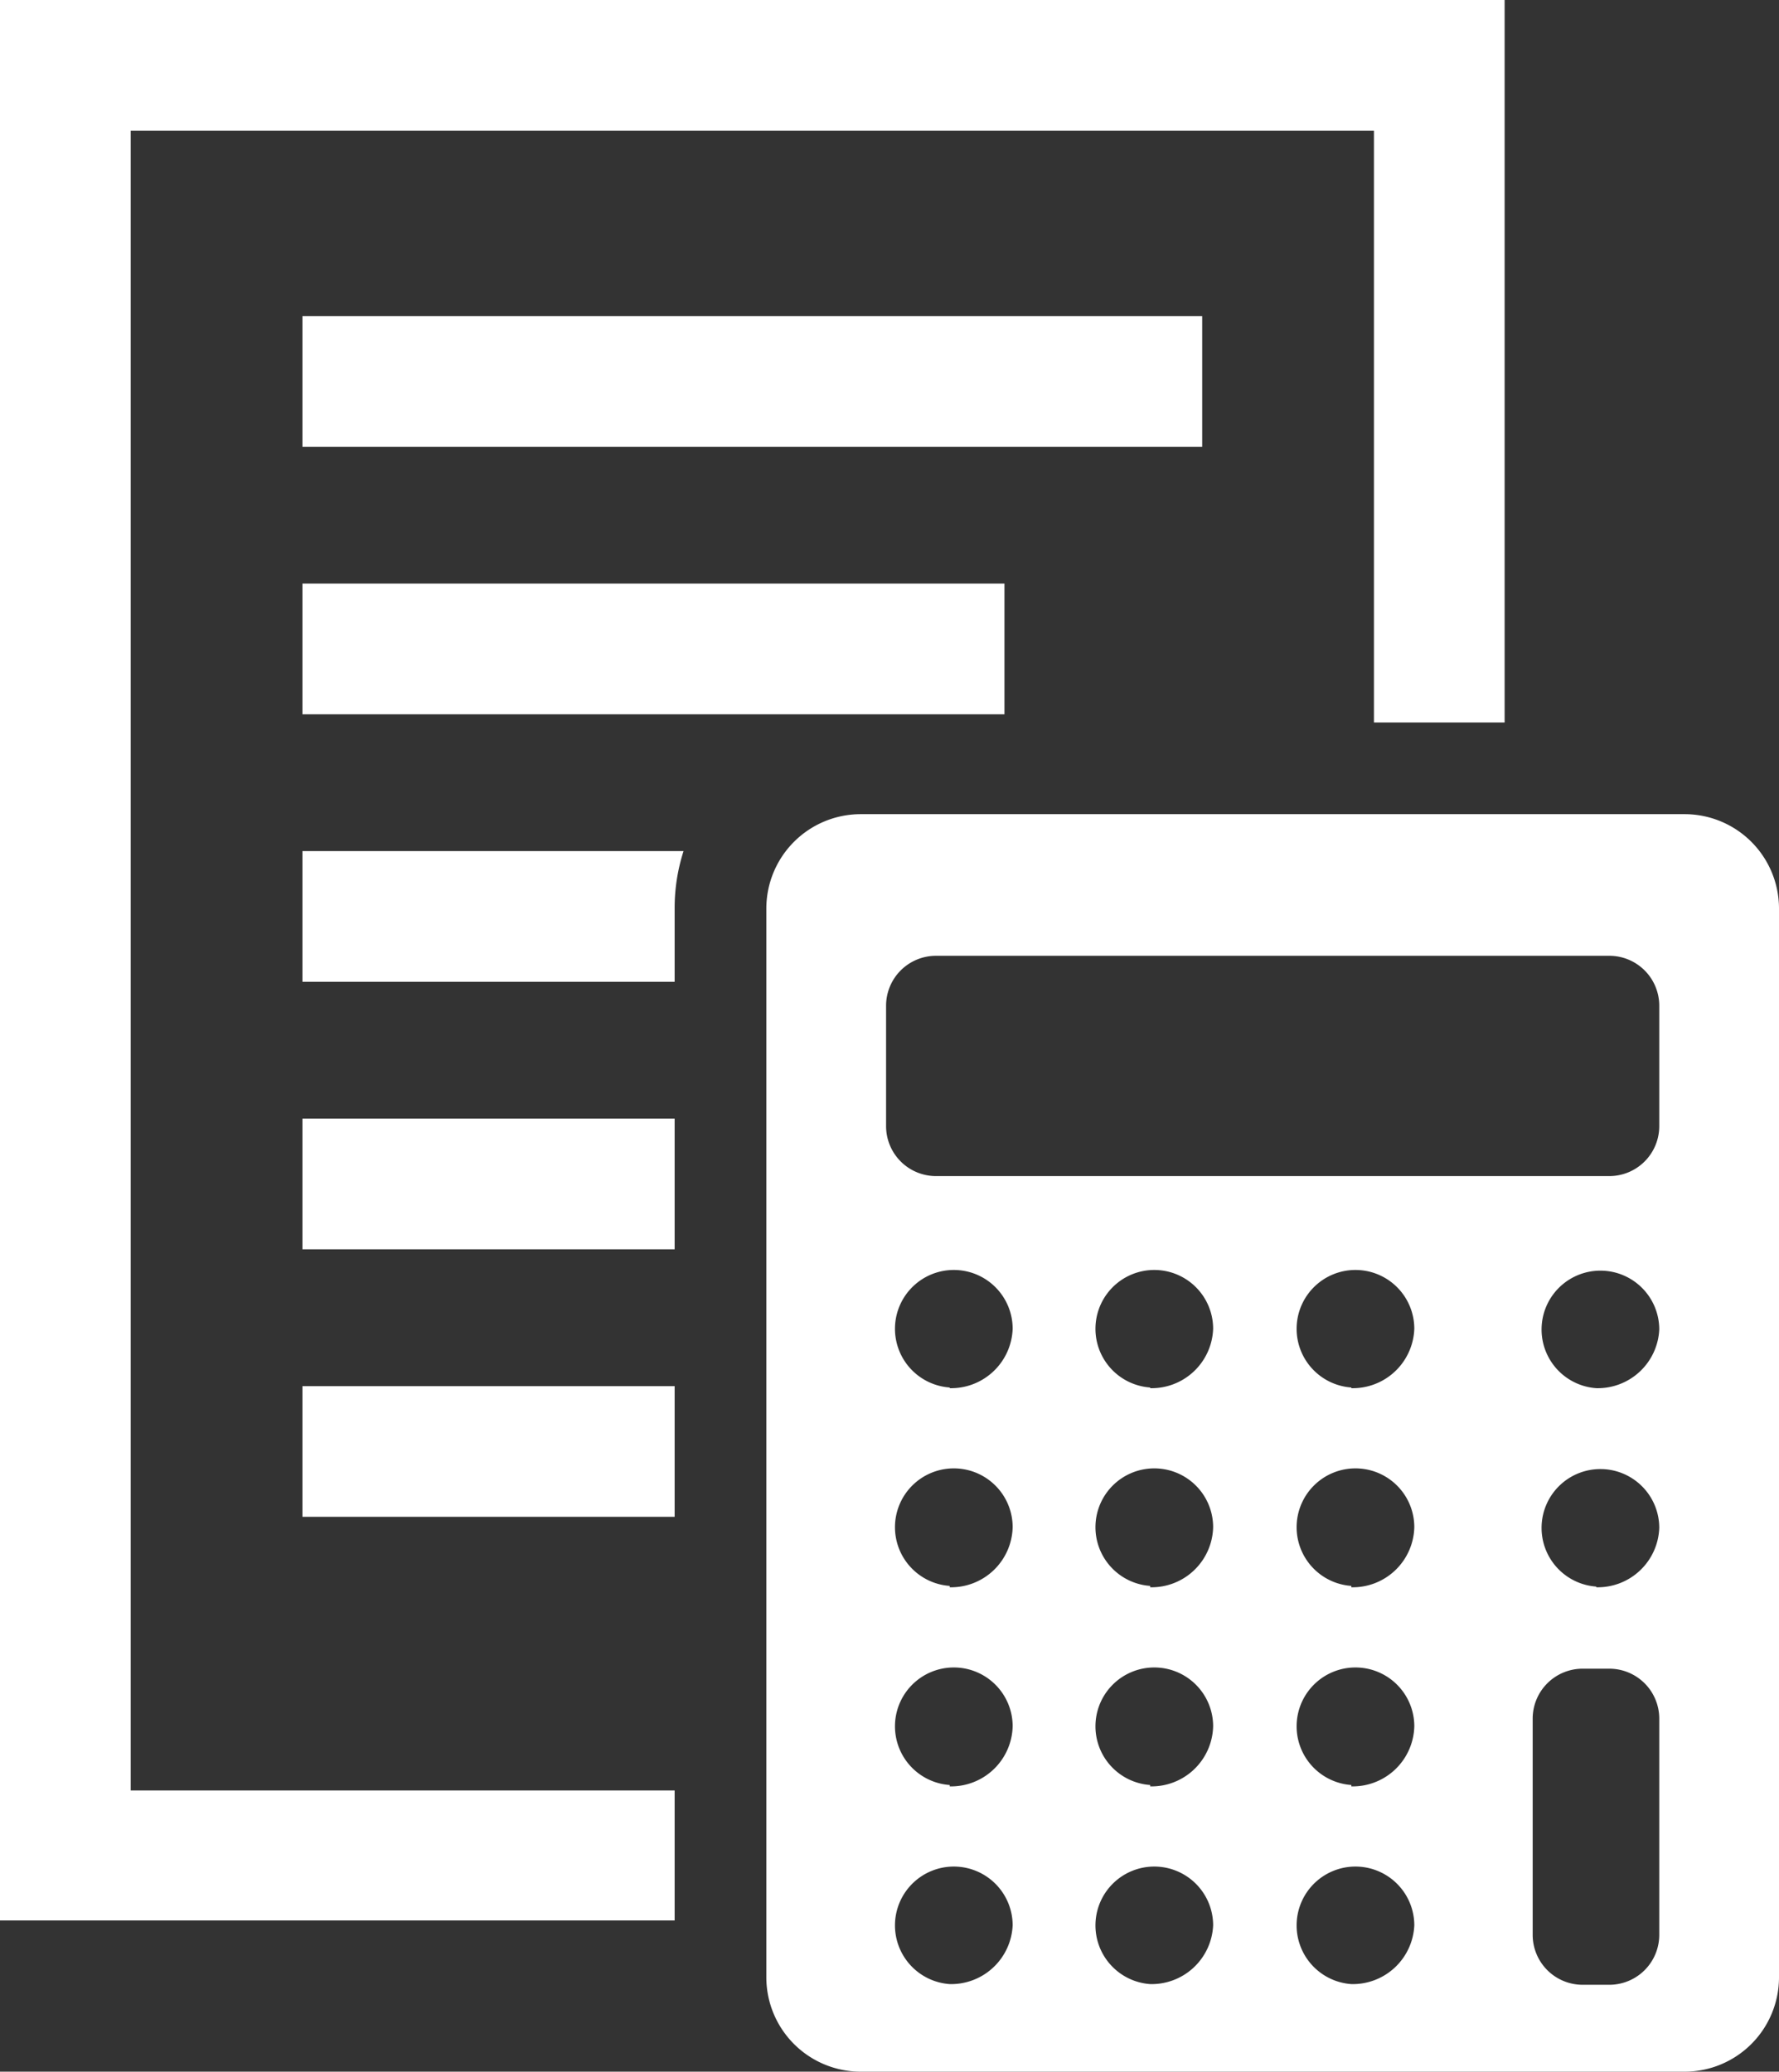
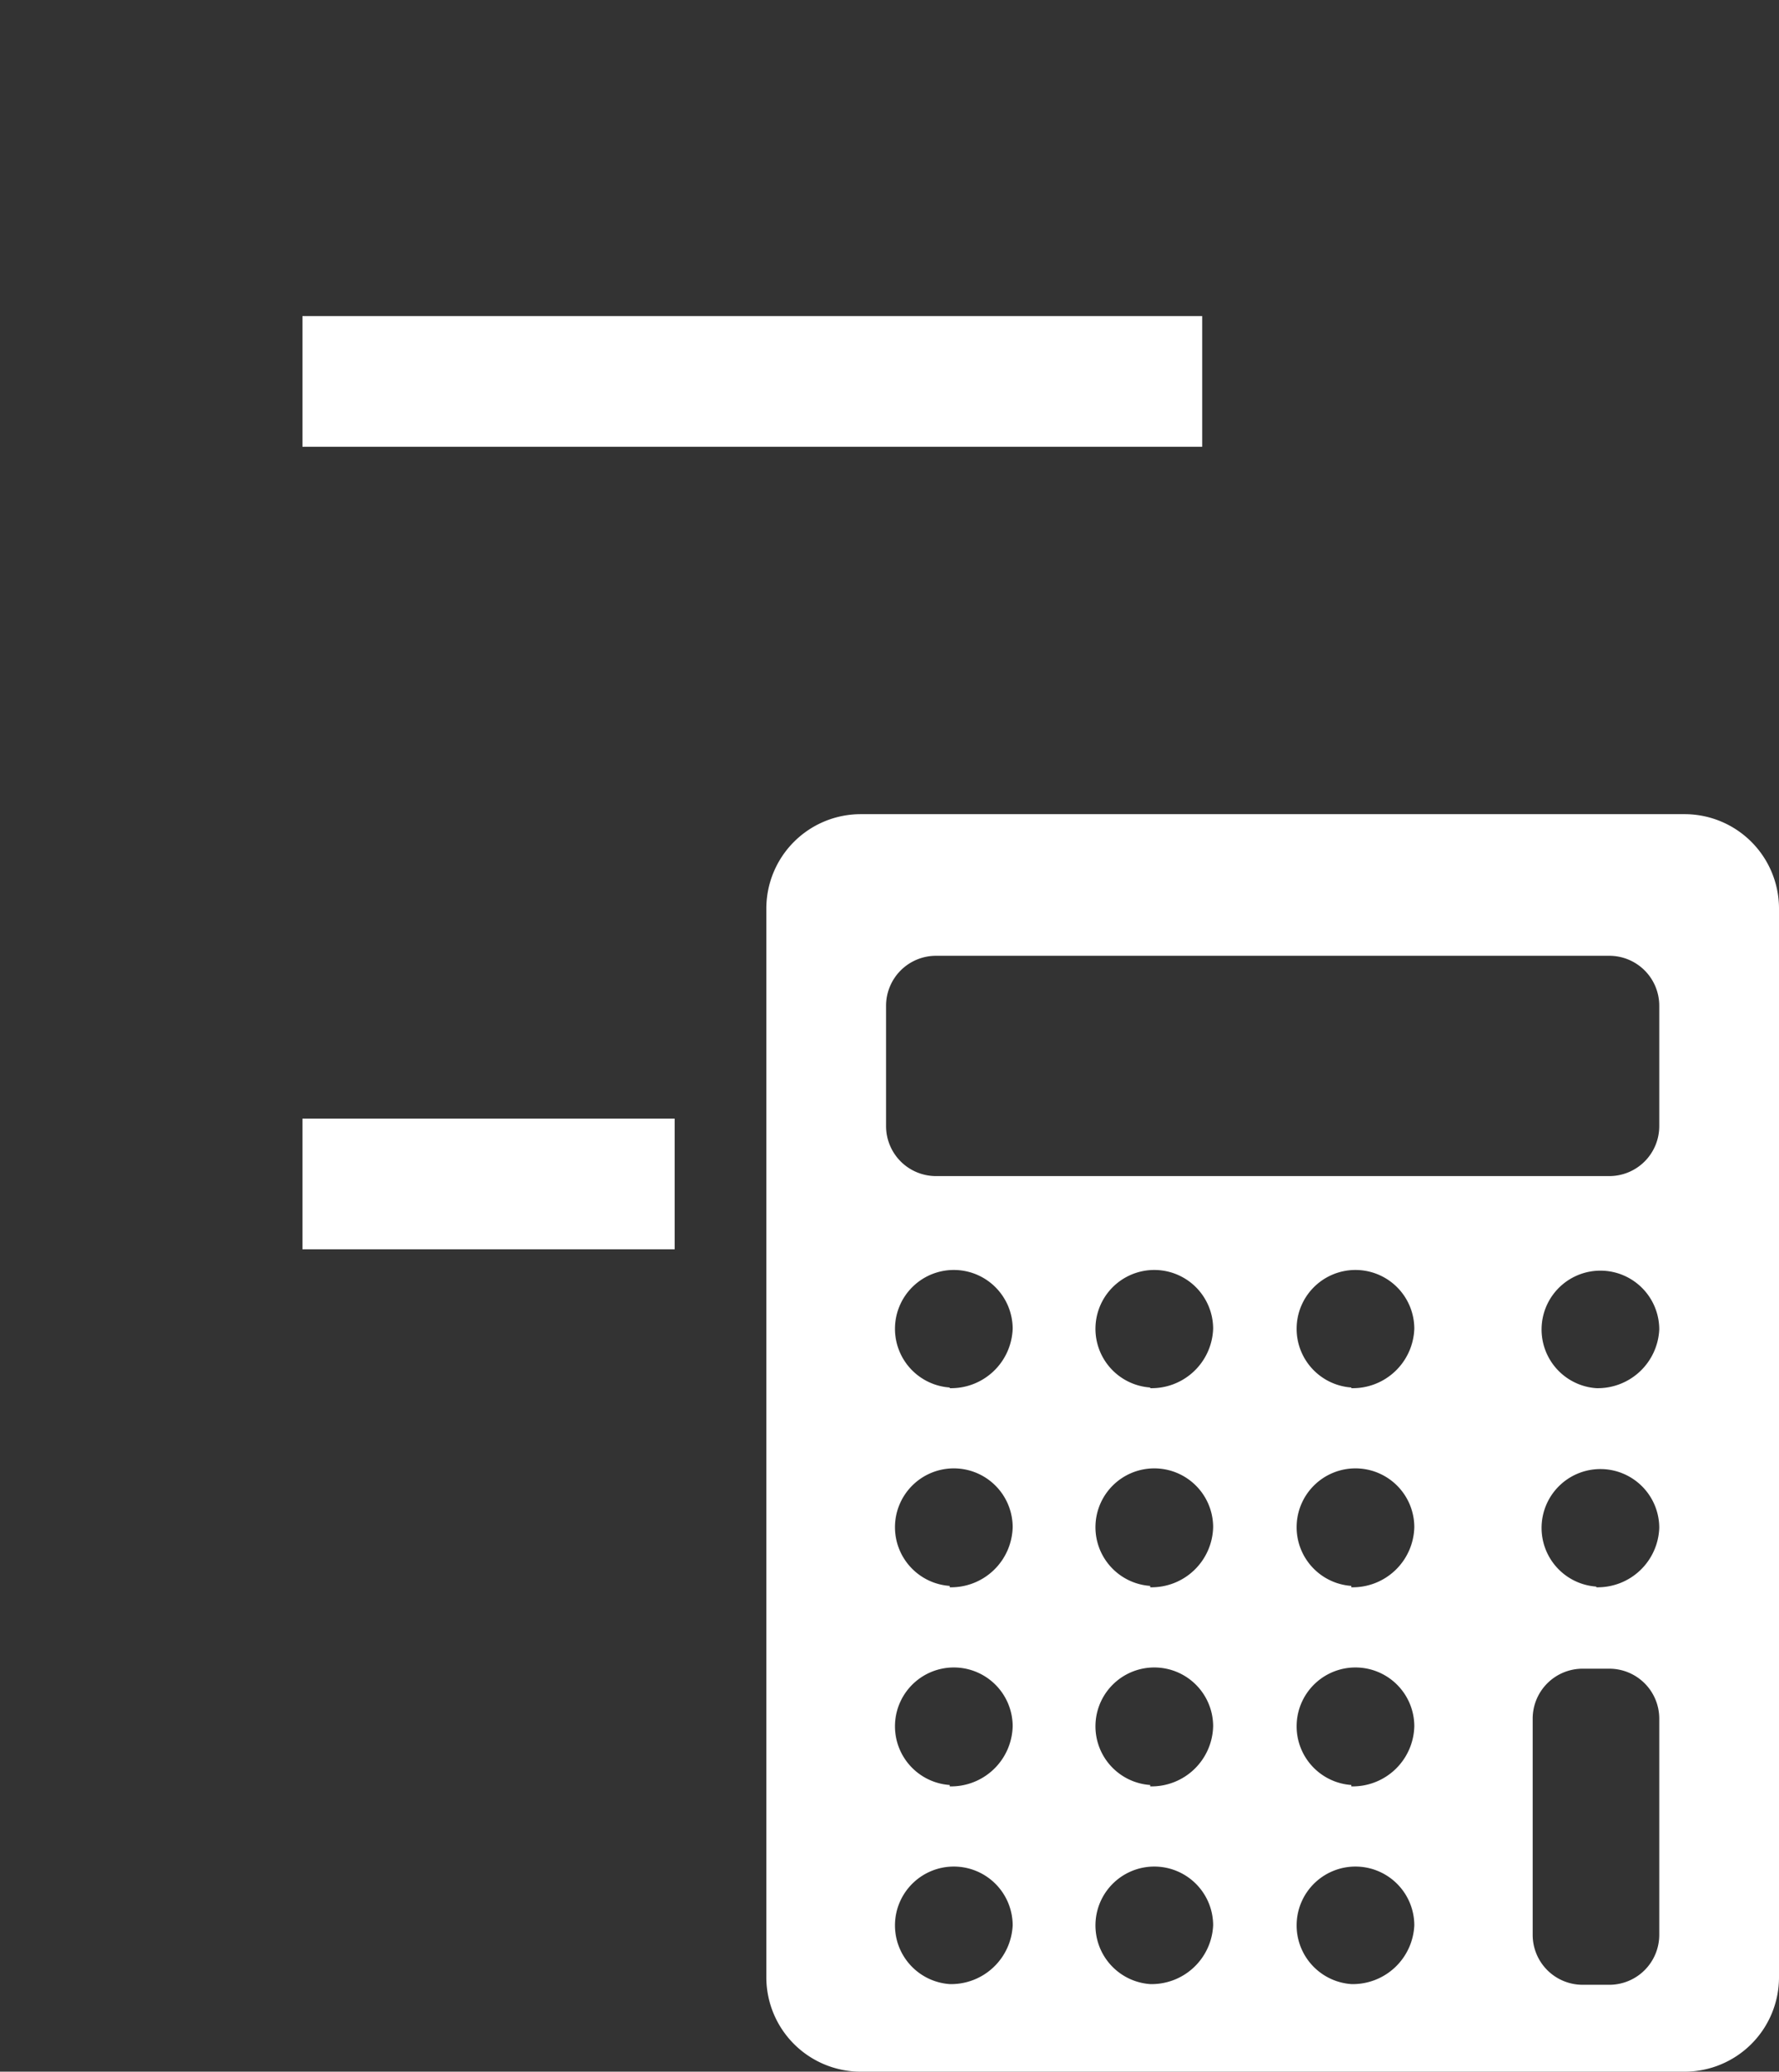
<svg xmlns="http://www.w3.org/2000/svg" viewBox="0 0 26 30.28" width="26" height="30.28">
  <rect x="0" y="0" width="26" height="30.28" fill="#333333" stroke="none" />
  <defs>
    <style>.cls-1,.cls-2{fill:#fff;}.cls-2{fill-rule:evenodd;}</style>
  </defs>
  <title>icn-estimate</title>
  <g id="レイヤー_2" data-name="レイヤー 2">
    <g id="レイヤー_2-2" data-name="レイヤー 2">
      <rect class="cls-1" x="4.42" y="4.62" width="13.15" height="1.91" />
-       <rect class="cls-1" x="4.42" y="8.53" width="10.26" height="1.91" />
-       <path class="cls-1" d="M9.86,13.27a2.7,2.7,0,0,1,.13-.83H4.42v1.91H9.86Z" />
      <rect class="cls-1" x="4.42" y="16.35" width="5.44" height="1.91" />
-       <rect class="cls-1" x="4.42" y="20.26" width="5.44" height="1.91" />
-       <polygon class="cls-1" points="9.86 26.17 1.91 26.17 1.91 1.91 20.08 1.91 20.08 10.56 21.99 10.56 21.99 0 0 0 0 28.07 9.86 28.07 9.86 26.17" />
      <path class="cls-2" d="M24.63,11.9H12.57a1.38,1.38,0,0,0-1.37,1.37V28.91a1.38,1.38,0,0,0,1.37,1.37H24.63A1.38,1.38,0,0,0,26,28.91V13.27A1.38,1.38,0,0,0,24.63,11.9ZM13.88,29a.86.86,0,1,1,.92-.86A.9.9,0,0,1,13.88,29Zm0-2.91a.86.86,0,1,1,.92-.86A.9.9,0,0,1,13.88,26.11Zm0-2.91a.86.86,0,1,1,.92-.86A.9.9,0,0,1,13.88,23.2Zm0-2.9a.86.86,0,1,1,.92-.86A.9.9,0,0,1,13.88,20.29ZM16.81,29a.86.86,0,1,1,.92-.86A.9.9,0,0,1,16.81,29Zm0-2.91a.86.86,0,1,1,.92-.86A.9.9,0,0,1,16.81,26.11Zm0-2.91a.86.86,0,1,1,.92-.86A.9.9,0,0,1,16.81,23.2Zm0-2.9a.86.86,0,1,1,.92-.86A.9.9,0,0,1,16.81,20.29ZM19.75,29a.86.86,0,1,1,.92-.86A.9.9,0,0,1,19.75,29Zm0-2.91a.86.86,0,1,1,.92-.86A.9.9,0,0,1,19.75,26.11Zm0-2.91a.86.86,0,1,1,.92-.86A.9.9,0,0,1,19.75,23.2Zm0-2.9a.86.86,0,1,1,.92-.86A.9.9,0,0,1,19.75,20.29Zm4.5,8a.73.73,0,0,1-.73.73h-.39a.73.73,0,0,1-.73-.73V25.12a.73.73,0,0,1,.73-.73h.39a.73.73,0,0,1,.73.73Zm-.92-5.09a.86.86,0,1,1,.92-.86A.9.9,0,0,1,23.33,23.2Zm0-2.9a.86.86,0,1,1,.92-.86A.9.9,0,0,1,23.33,20.29Zm.92-3.83a.73.73,0,0,1-.73.73H13.68a.73.73,0,0,1-.73-.73V14.7a.73.73,0,0,1,.73-.73h9.84a.73.73,0,0,1,.73.73Z" />
    </g>
  </g>
</svg>